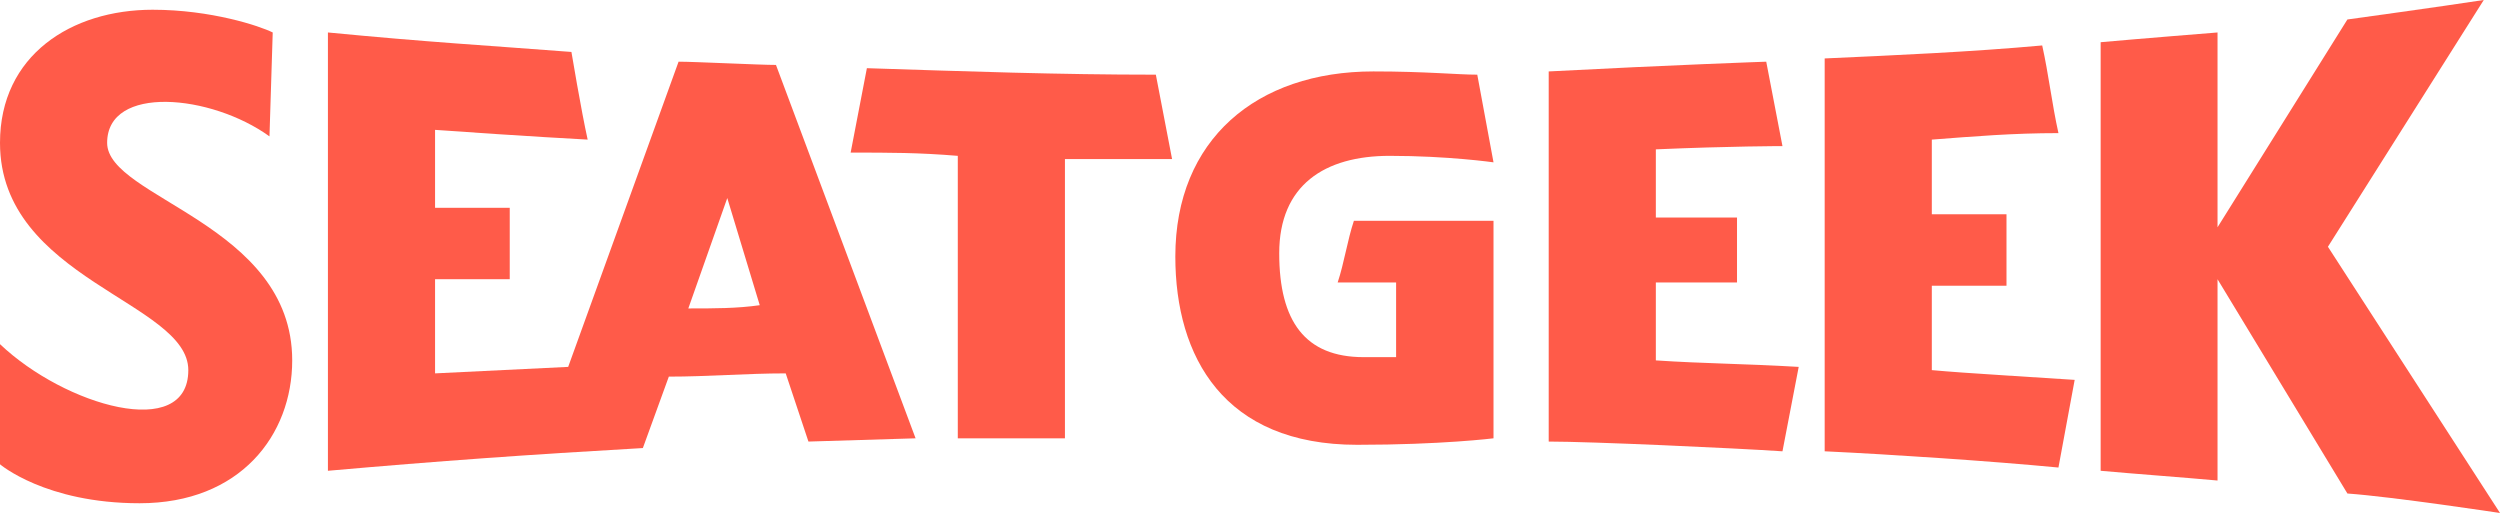
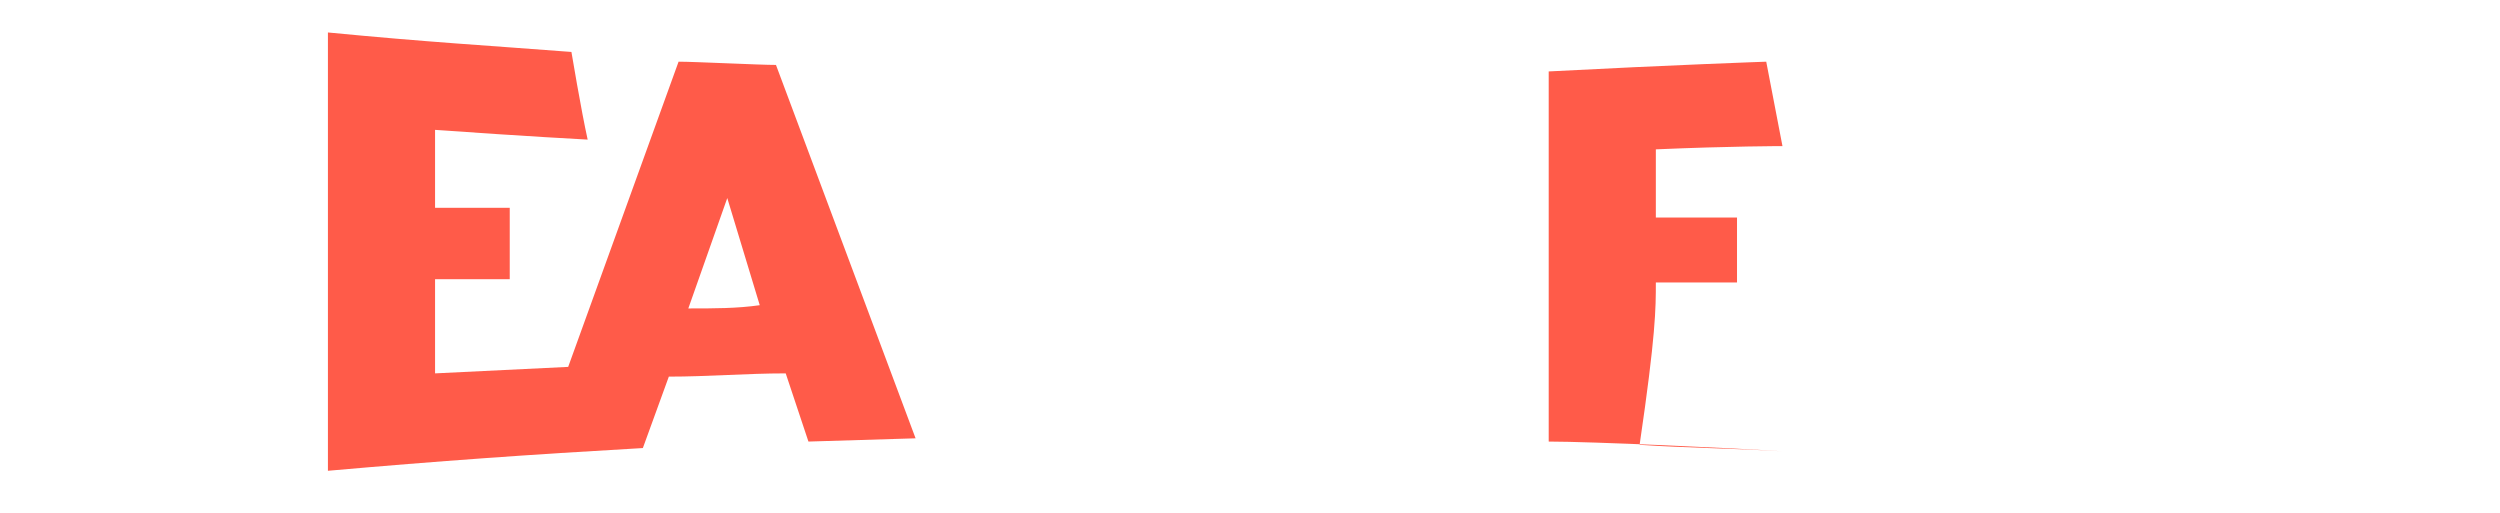
<svg xmlns="http://www.w3.org/2000/svg" version="1.1" id="svg7" x="0px" y="0px" width="77px" height="15.8px" viewBox="0 0 77 15.8" enable-background="new 0 0 77 15.8" xml:space="preserve">
-   <path id="path1" fill="#FF5B49" d="M42.8,4.8C44.6,4.8,46,5,46,5l-0.5-2.7c-0.6,0-1.6-0.1-3.2-0.1c-3.6,0-6.1,2.1-6.1,5.7  c0,3.1,1.5,5.8,5.6,5.8c2.6,0,4.2-0.2,4.2-0.2l0-6.7c-0.8,0-3.7,0-4.3,0c-0.2,0.6-0.3,1.3-0.5,1.9c0,0,1.3,0,1.8,0  c0,0.7,0,1.5,0,2.3c-0.3,0-0.7,0-1,0c-1.8,0-2.6-1.1-2.6-3.2C39.4,5.7,40.8,4.8,42.8,4.8z" />
-   <path id="path2" fill="#FF5B49" d="M77,15.8l-5.3-8.2L76.5,0c-1.3,0.2-4.2,0.6-4.2,0.6l-4,6.4v-6c0,0-2.5,0.2-3.6,0.3v13.2  c1.1,0.1,2.5,0.2,3.6,0.3V8.6l4,6.6C73.7,15.3,77,15.8,77,15.8z" />
-   <path id="path3" fill="#FF5B49" d="M51,8.7c0.8,0,1.6,0,2.5,0c0-0.7,0-1.3,0-2c-0.8,0-1.6,0-2.5,0c0-0.7,0-1.4,0-2.1  c2.3-0.1,3.9-0.1,3.9-0.1l-0.5-2.6c0,0-2.9,0.1-6.7,0.3v11.4c1.3,0,5.7,0.2,7.2,0.3l0.5-2.6c-1.7-0.1-2.9-0.1-4.4-0.2  C51,10.3,51,9.5,51,8.7z" />
-   <path id="path4" fill="#FF5B49" d="M59.5,8.8c0.8,0,1.5,0,2.3,0c0-0.8,0-1.5,0-2.2c-0.8,0-1.5,0-2.3,0c0-0.8,0-1.5,0-2.3  c1.3-0.1,2.5-0.2,3.9-0.2c-0.2-0.9-0.3-1.8-0.5-2.7c-2.2,0.2-4.5,0.3-6.7,0.4l0,12.1c2.1,0.1,5.1,0.3,7.2,0.5l0.5-2.7  c-1.5-0.1-3.3-0.2-4.4-0.3C59.5,10.6,59.5,9.6,59.5,8.8z" />
+   <path id="path3" fill="#FF5B49" d="M51,8.7c0.8,0,1.6,0,2.5,0c0-0.7,0-1.3,0-2c-0.8,0-1.6,0-2.5,0c0-0.7,0-1.4,0-2.1  c2.3-0.1,3.9-0.1,3.9-0.1l-0.5-2.6c0,0-2.9,0.1-6.7,0.3v11.4c1.3,0,5.7,0.2,7.2,0.3c-1.7-0.1-2.9-0.1-4.4-0.2  C51,10.3,51,9.5,51,8.7z" />
  <path id="path5" fill="#FF5B49" d="M20.9,1.9l-3.4,9.4l-4.1,0.2c0-0.8,0-2.1,0-2.9c0.8,0,1.5,0,2.3,0c0-0.7,0-1.4,0-2.2  c-0.8,0-1.5,0-2.3,0c0-0.9,0-1.6,0-2.4c2.8,0.2,4.7,0.3,4.7,0.3c-0.2-0.9-0.5-2.7-0.5-2.7C15,1.4,13.2,1.3,10.1,1v2.8h0  c0,3.5,0,7.2,0,10.7c3.4-0.3,6.2-0.5,9.7-0.7l0.8-2.2c1.2,0,2.4-0.1,3.6-0.1l0.7,2.1l3.3-0.1L23.9,2C23.4,2,21.4,1.9,20.9,1.9z   M21.2,9.5l1.2-3.4l1,3.3C22.7,9.5,22,9.5,21.2,9.5z" />
-   <path id="path6" fill="#FF5B49" d="M35.6,2.3c-3,0-5.8-0.1-8.9-0.2l-0.5,2.6c1.2,0,2.1,0,3.3,0.1c0,2.9,0,5.8,0,8.7  c1.1,0,2.2,0,3.3,0c0-2.8,0-5.8,0-8.6c1.2,0,2.1,0,3.3,0L35.6,2.3z" />
-   <path id="path7" fill="#FF5B49" d="M9,11.1c0-4.2-5.7-5-5.7-6.7c0-1.8,3.2-1.5,5-0.2l0.1-3.2C8,0.8,6.5,0.3,4.7,0.3  C2.2,0.3,0,1.7,0,4.4c0,4.2,5.8,4.9,5.8,7c0,2.2-3.8,1.1-5.8-0.8v3.7c0,0,1.4,1.2,4.3,1.2C7.4,15.5,9,13.4,9,11.1z" />
</svg>